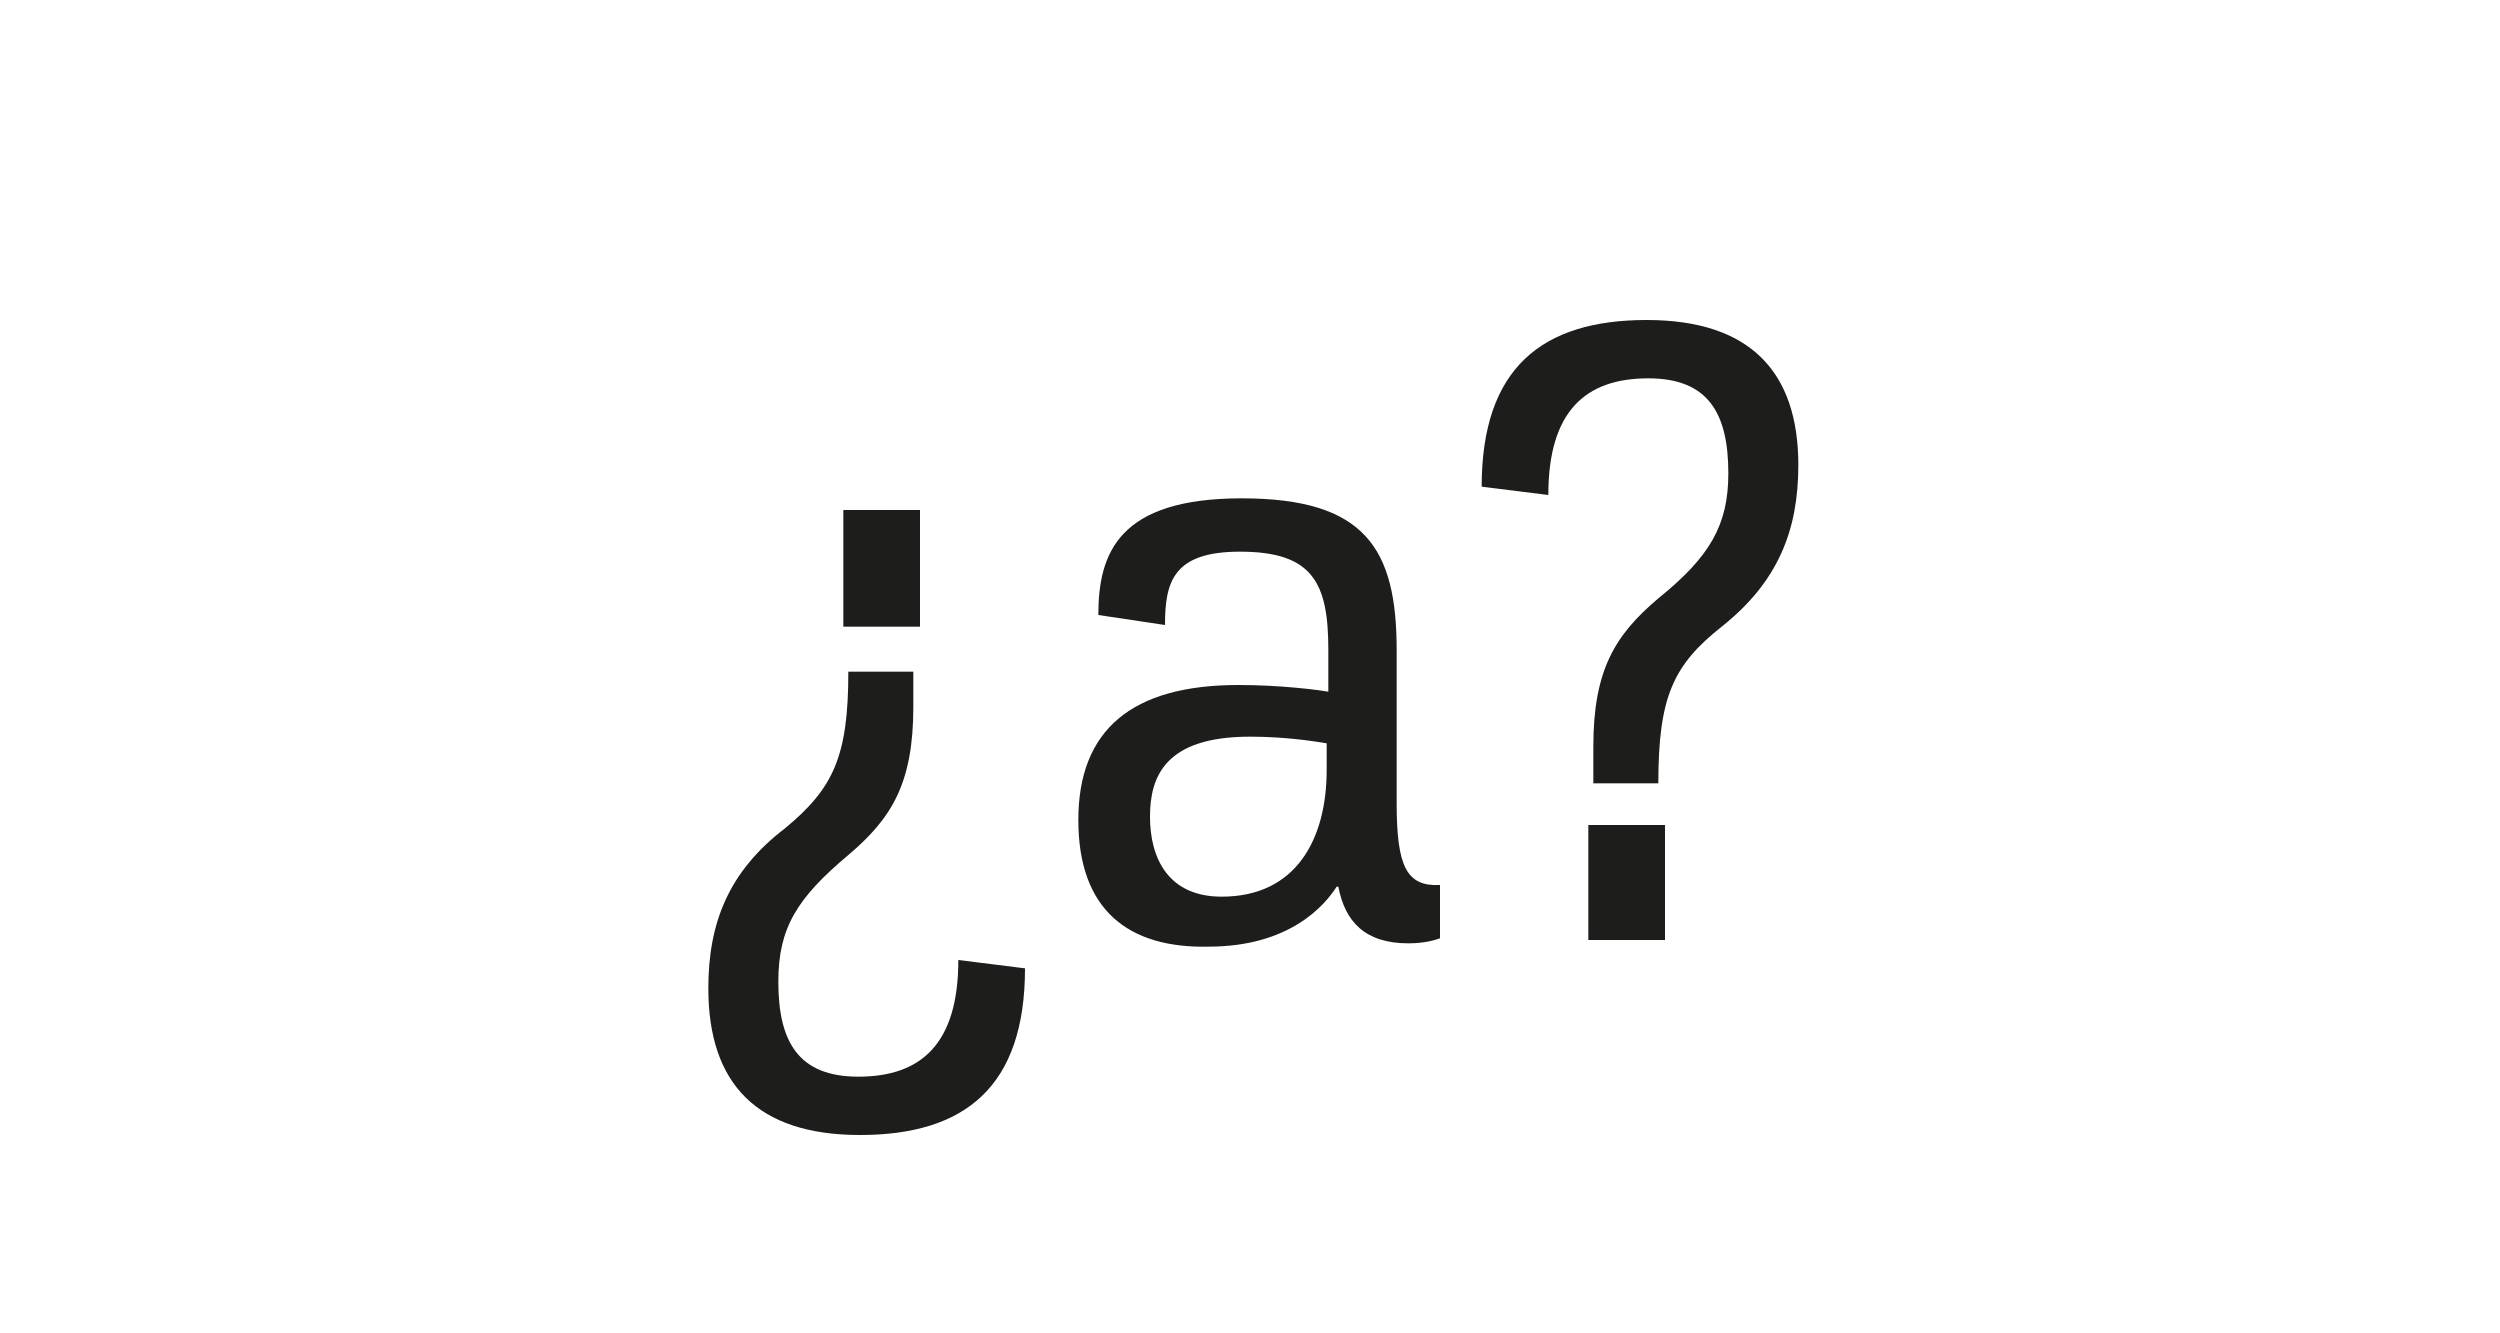
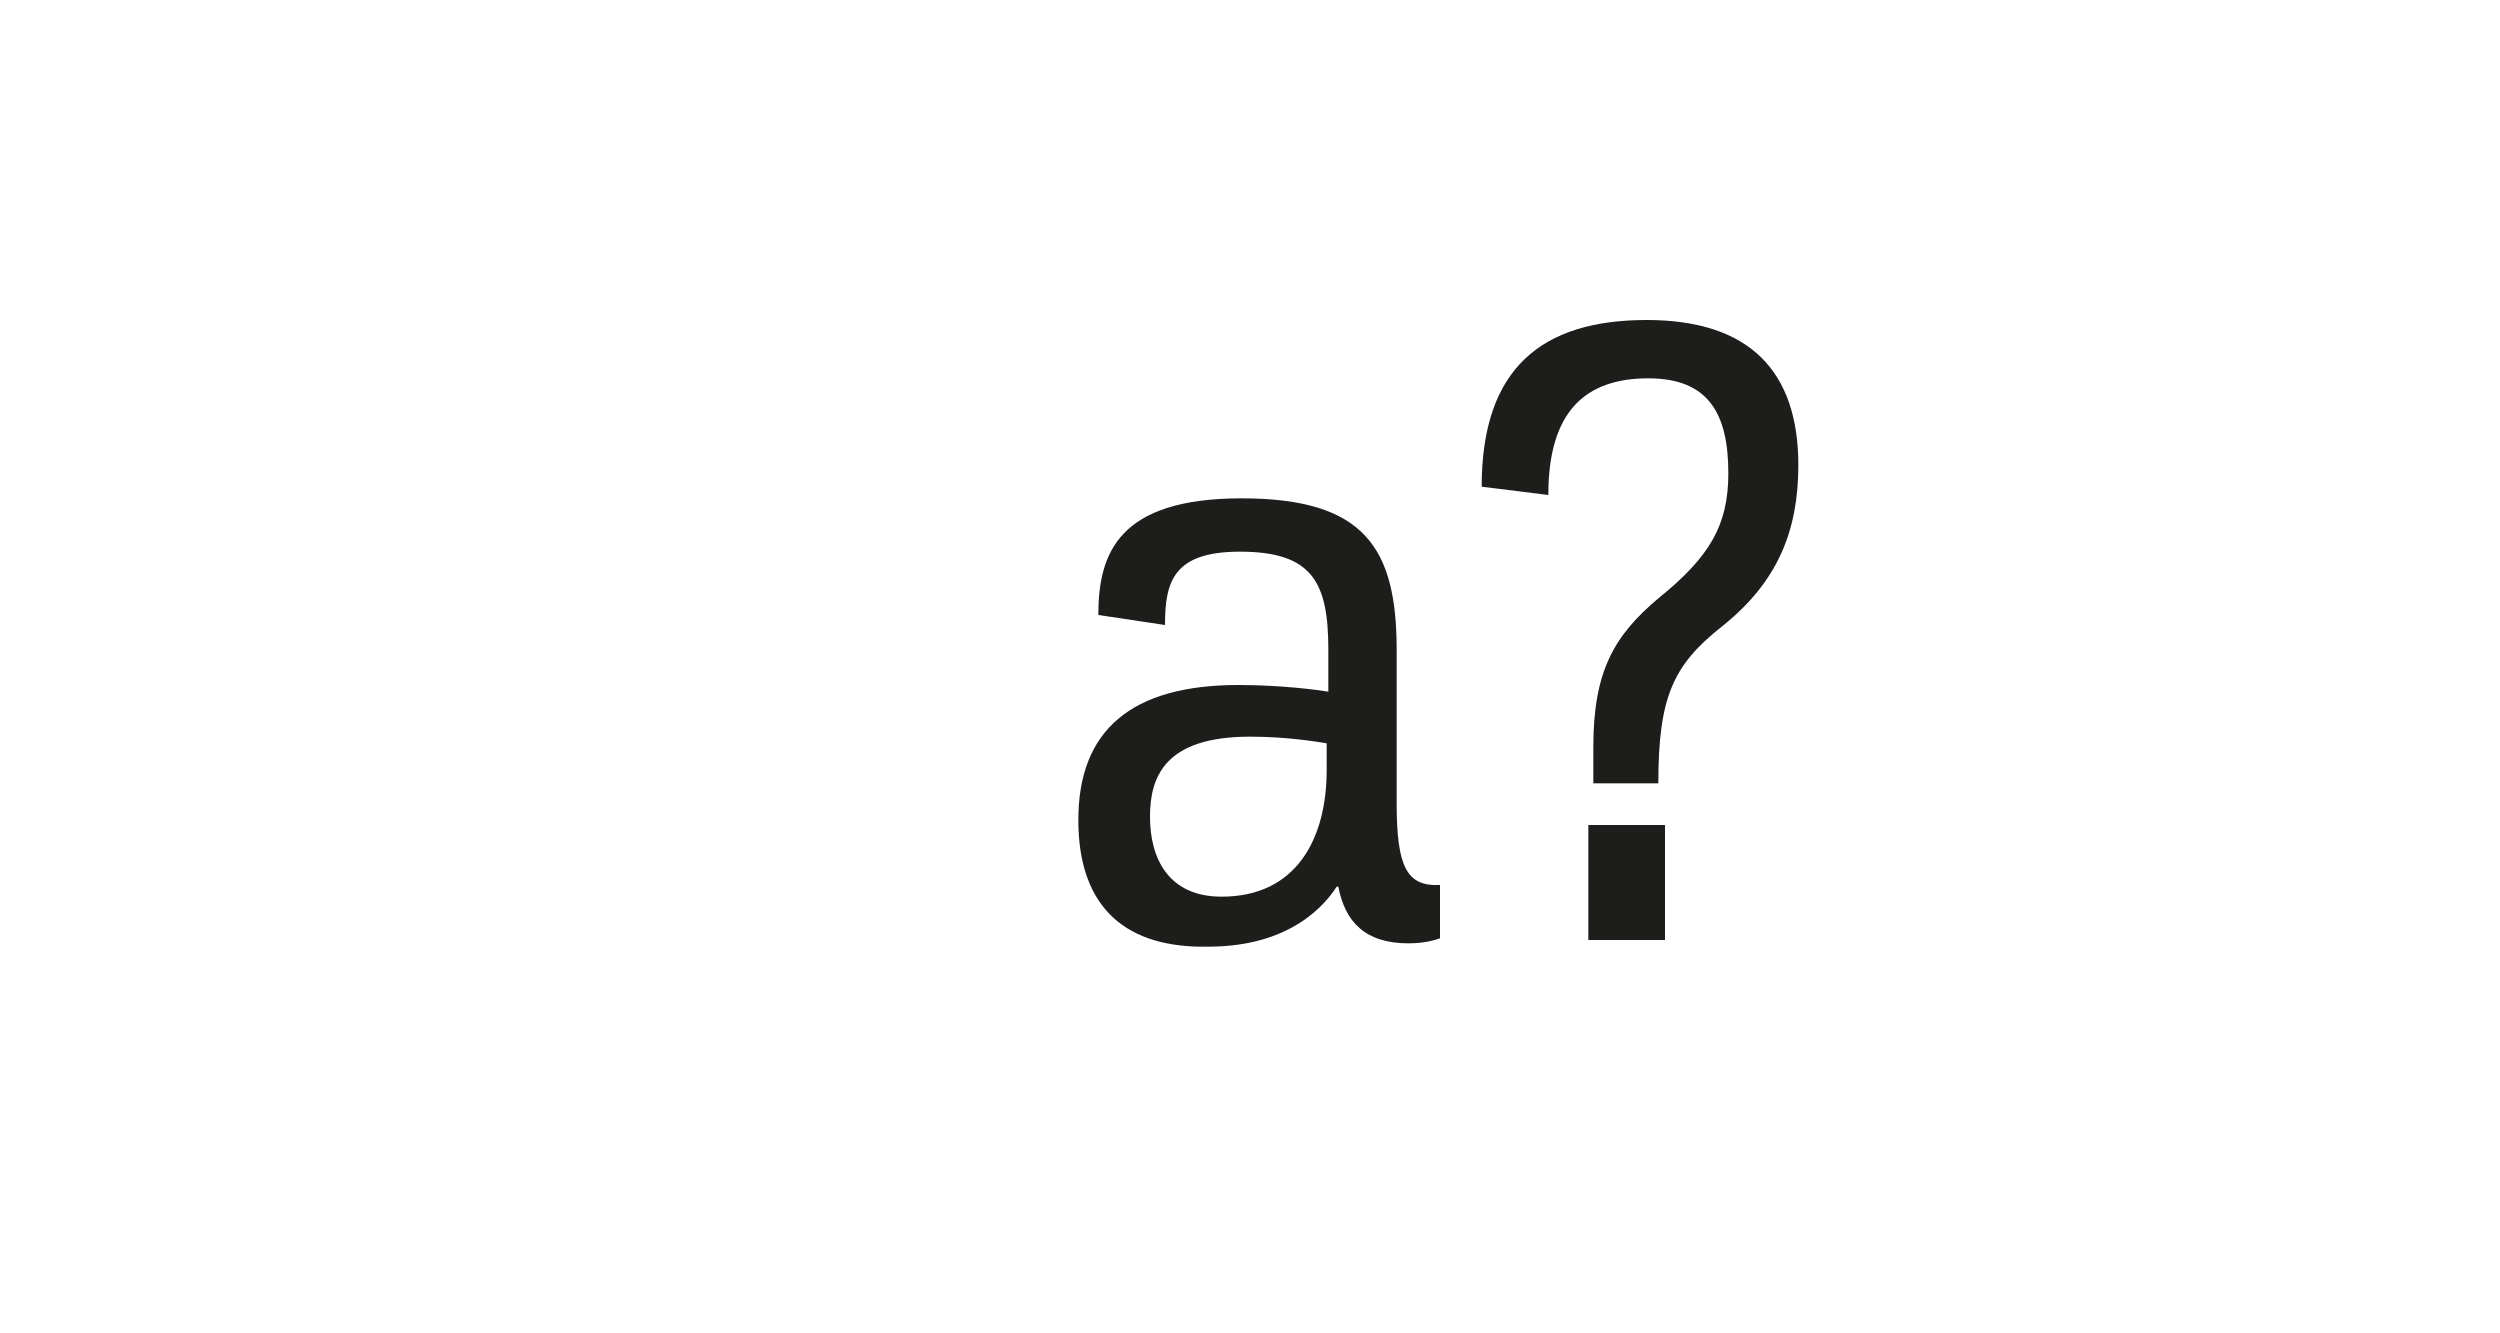
<svg xmlns="http://www.w3.org/2000/svg" version="1.1" id="Ebene_1" x="0px" y="0px" viewBox="0 0 150 80" style="enable-background:new 0 0 150 80;" xml:space="preserve">
  <style type="text/css">
	.st0{fill:#FFFFFF;}
	.st1{fill:#1D1D1B;}
</style>
  <g>
    <rect x="0" class="st0" width="150" height="80" />
  </g>
  <g>
-     <path class="st1" d="M54.8,42.4c0,4.6-1.3,6.7-3.9,8.9c-3.1,2.6-4.2,4.4-4.2,7.6c0,3.6,1.2,5.7,4.8,5.7c3.8,0,6-2,6-7l4,0.5   c0,7.1-3.6,10-9.9,10c-6.2,0-9.1-3.1-9.1-8.8c0-3.9,1.2-7,4.6-9.6c2.9-2.4,3.8-4.3,3.8-9.4h3.9V42.4z M55.2,37.6h-4.6v-7h4.6V37.6z   " />
    <path class="st1" d="M64.7,49.2c0-5.4,3.2-8.1,9.6-8.1c2.6,0,4.8,0.3,5.4,0.4v-2.5c0-4-0.9-5.9-5.3-5.9c-4,0-4.5,1.8-4.5,4.4   l-4-0.6c0-3.7,1.2-7,8.6-7c7.4,0,9.3,3,9.3,9.1v9.2c0,3.8,0.6,5,2.6,4.9v3.2c-0.3,0.1-0.9,0.3-1.9,0.3c-2.6,0-3.8-1.3-4.2-3.4h-0.1   c-0.7,1.1-2.8,3.6-7.7,3.6C67.7,56.9,64.7,54.6,64.7,49.2z M79.6,46.2v-1.6c-0.6-0.1-2.4-0.4-4.6-0.4c-5.1,0-6,2.4-6,4.8   c0,2.5,1.1,4.8,4.3,4.8C77.8,53.8,79.6,50.3,79.6,46.2z" />
    <path class="st1" d="M95.6,44.8c0-4.6,1.3-6.7,3.9-8.9c3.1-2.5,4.2-4.4,4.2-7.5c0-3.6-1.2-5.7-4.8-5.7c-3.8,0-6,2-6,7l-4-0.5   c0-7.1,3.6-10,9.9-10c6.2,0,9.1,3.1,9.1,8.7c0,3.9-1.2,7-4.6,9.7c-2.9,2.3-3.8,4.2-3.8,9.4h-3.9V44.8z M95.3,49.5h4.6v6.9h-4.6   V49.5z" />
  </g>
</svg>